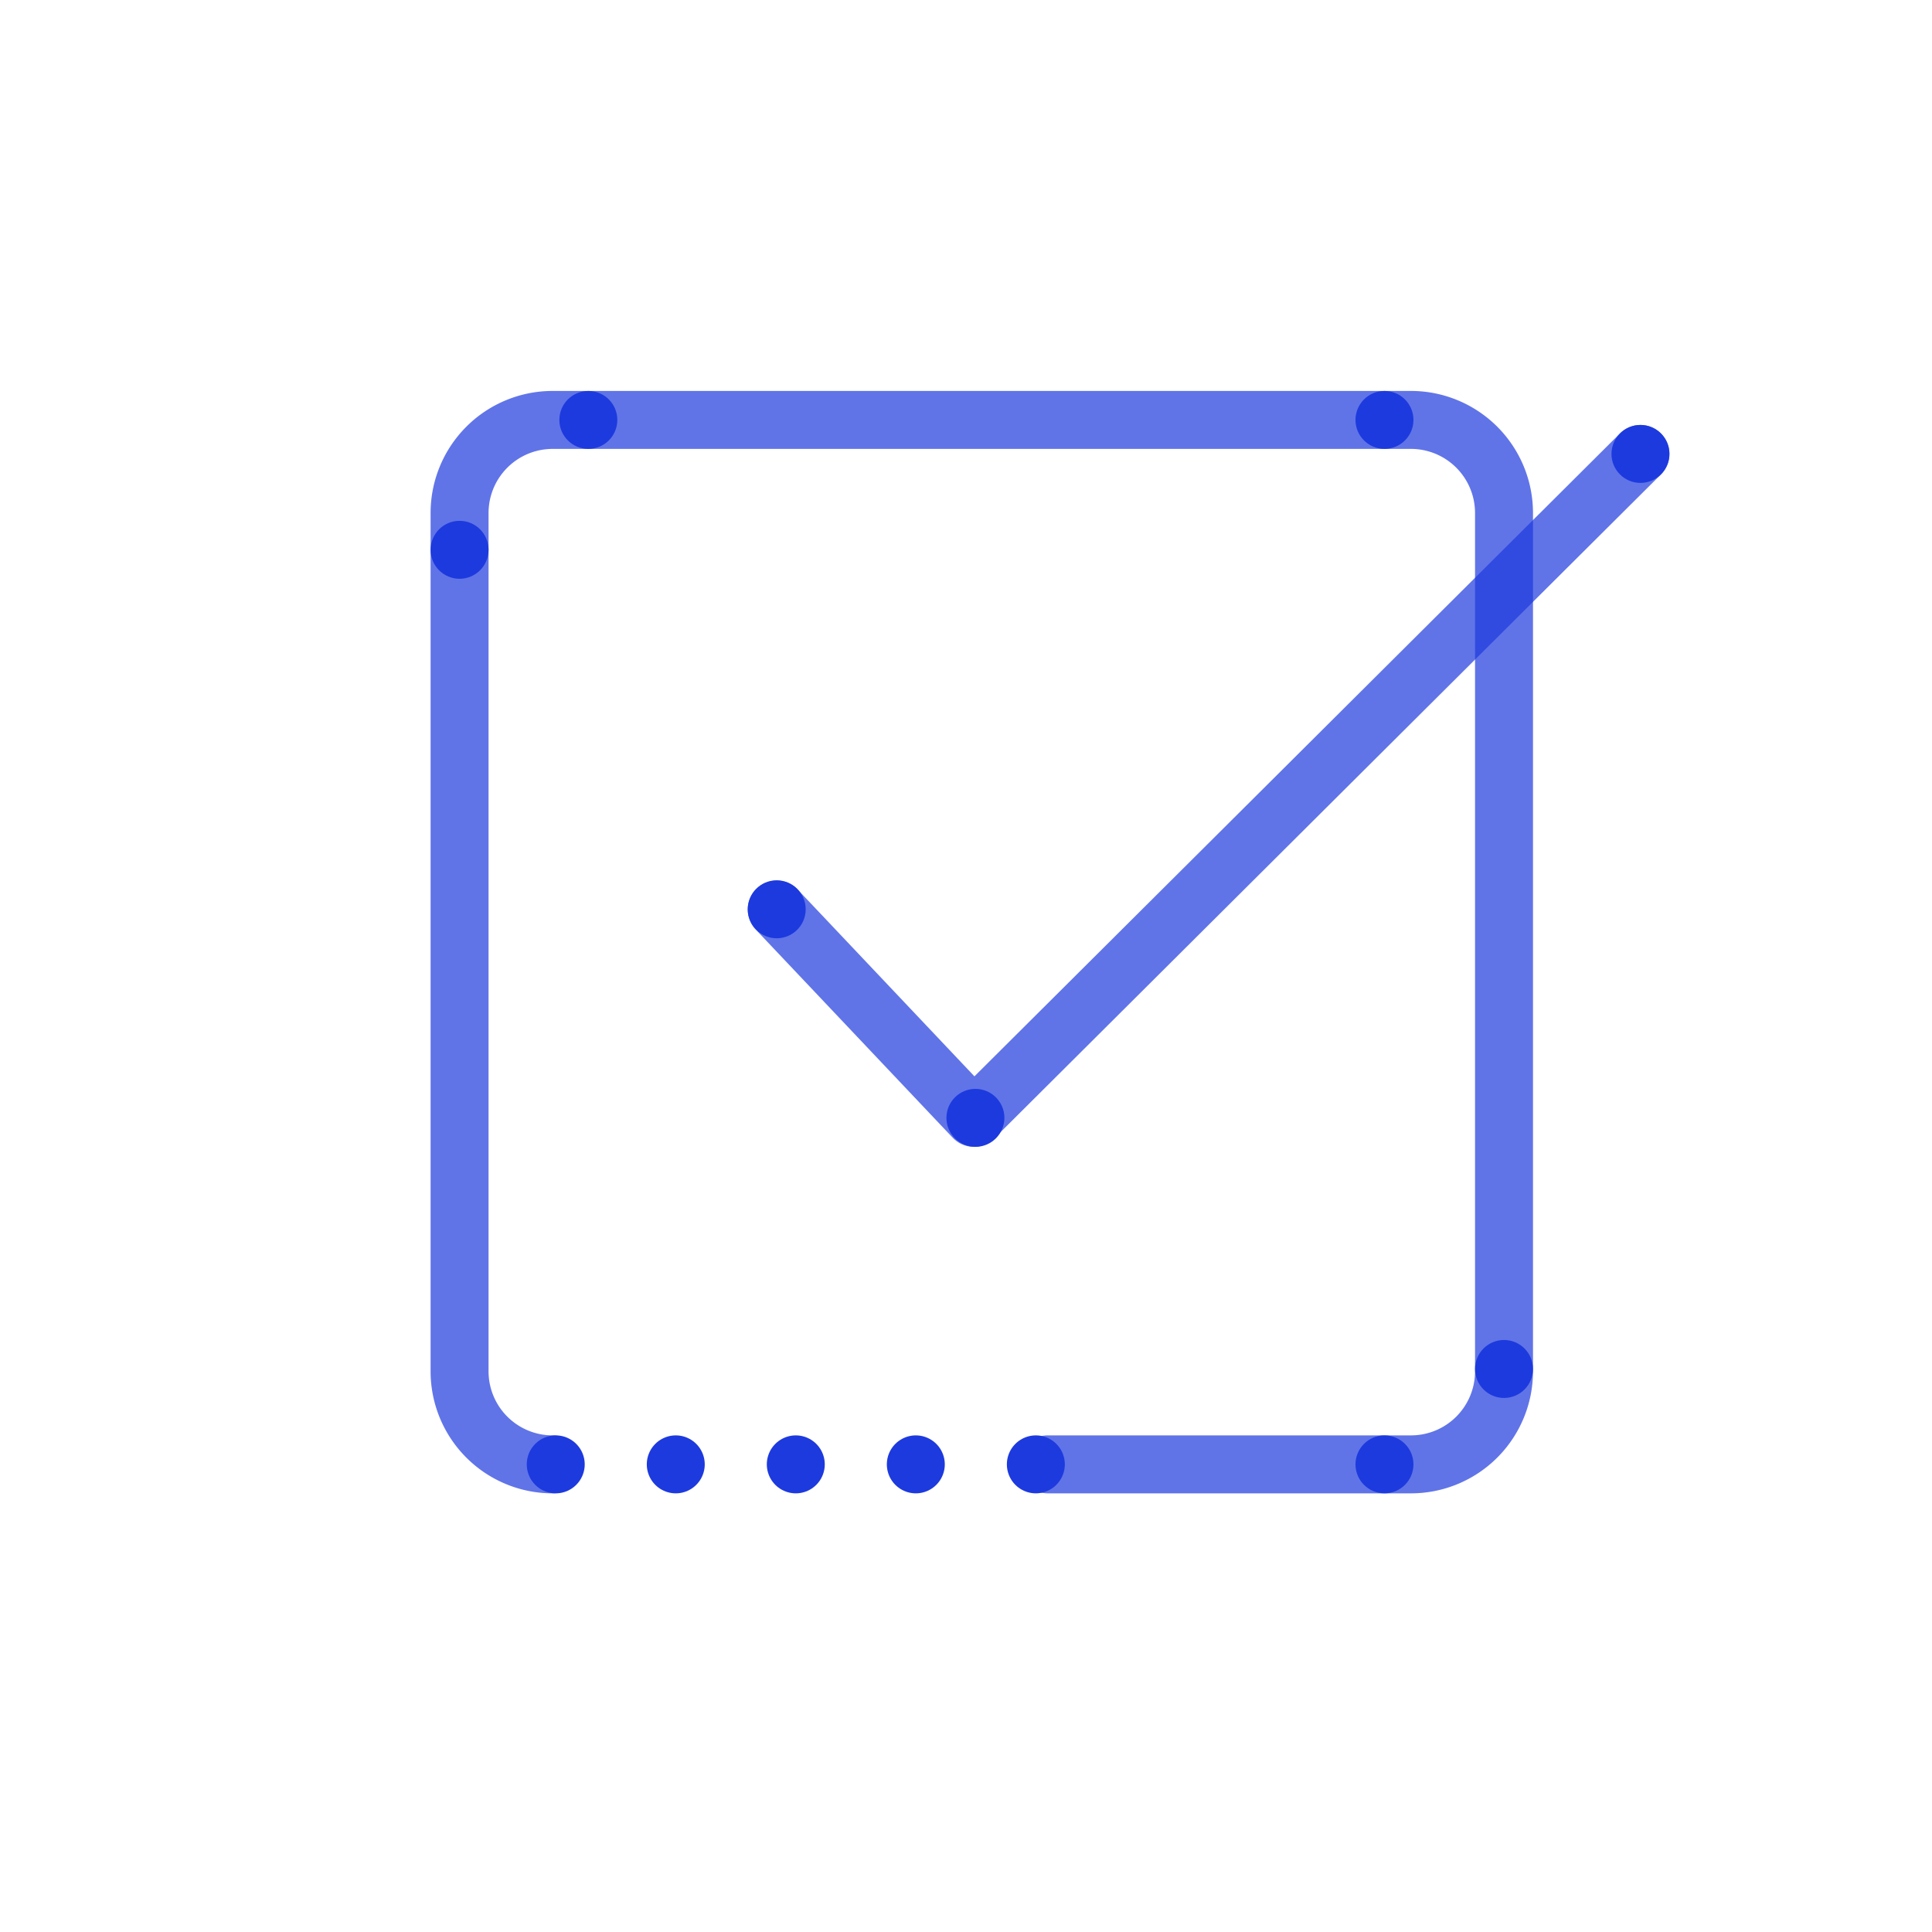
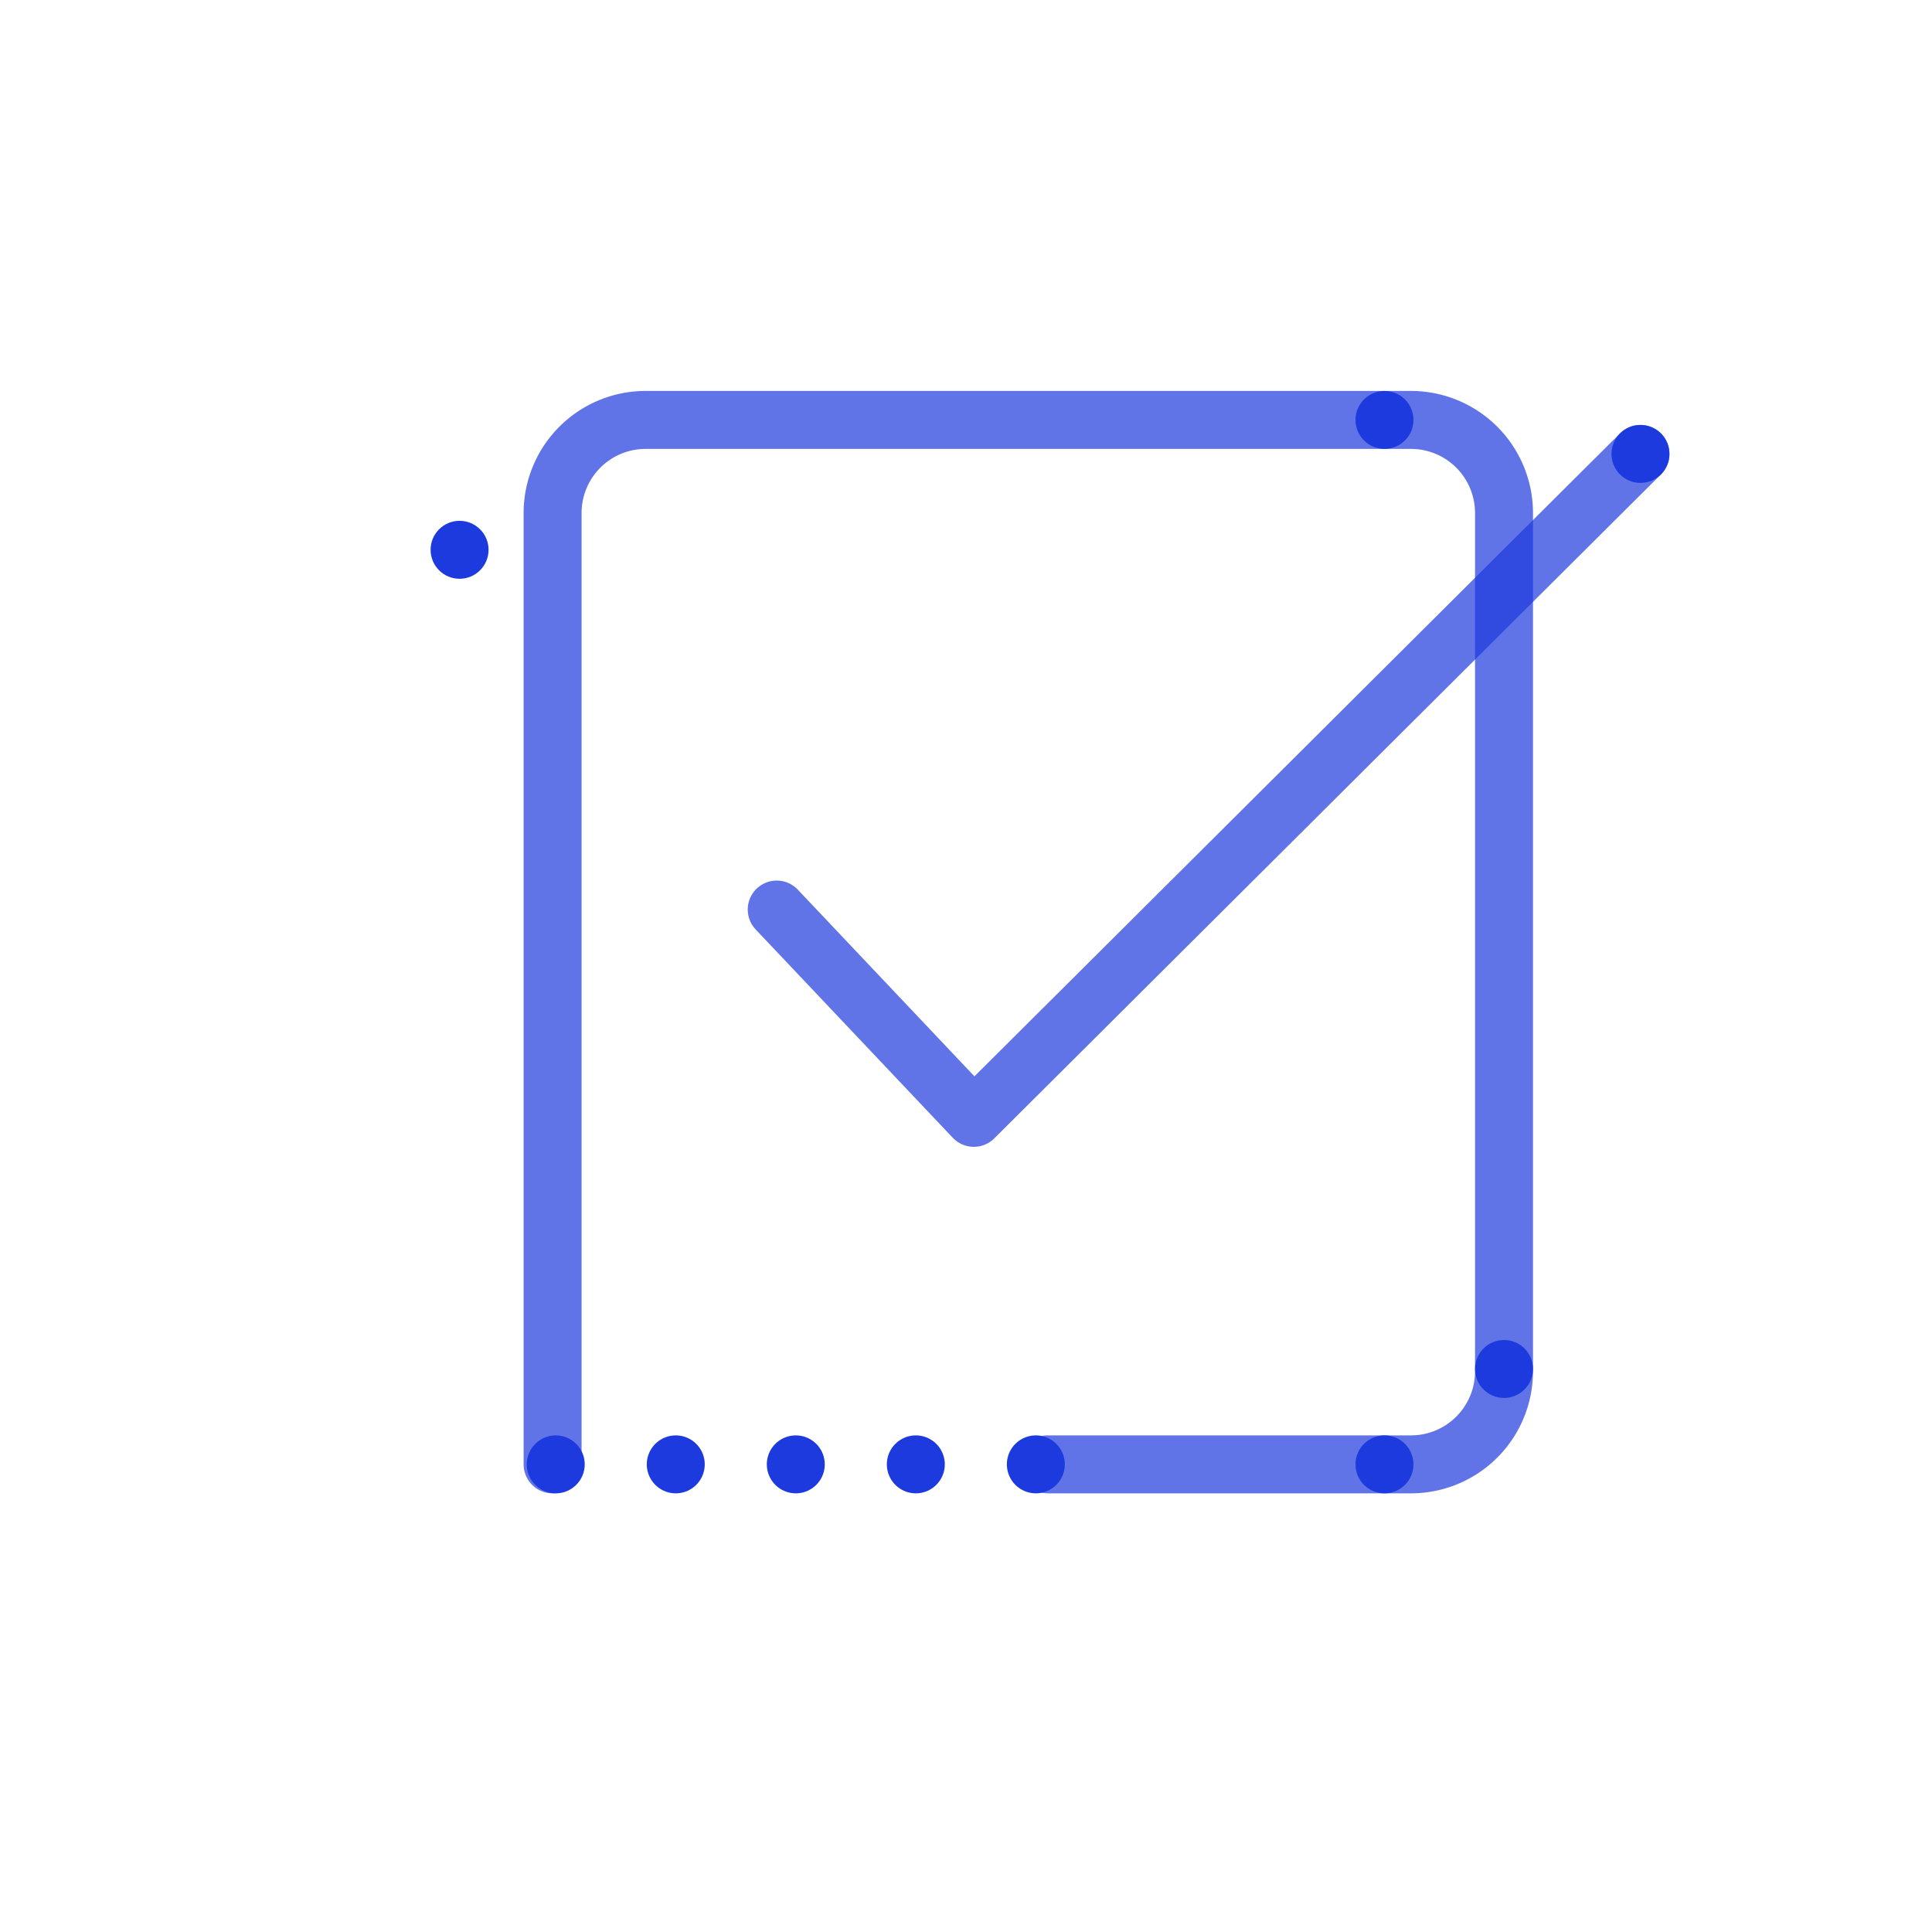
<svg xmlns="http://www.w3.org/2000/svg" viewBox="0 0 400 400">
  <defs>
    <style>.cls-1,.cls-2{fill:none;stroke:#1d3ade;stroke-linecap:round;stroke-width:12px;}.cls-1{stroke-linejoin:round;opacity:0.7;}.cls-2{stroke-miterlimit:10;stroke-dasharray:0 24.85;}.cls-3{fill:#1d3ade;}</style>
  </defs>
  <title>data-centres-icon_checkbox</title>
  <g id="Stroke">
-     <path class="cls-1" d="M114.41,303.18a19.26,19.26,0,0,1-19.26-19.26V106.21a19.27,19.27,0,0,1,19.26-19.27H292.13a19.27,19.27,0,0,1,19.26,19.27V283.92a19.26,19.26,0,0,1-19.26,19.26H216.94" />
+     <path class="cls-1" d="M114.41,303.18V106.21a19.27,19.27,0,0,1,19.26-19.27H292.13a19.27,19.27,0,0,1,19.26,19.27V283.92a19.26,19.26,0,0,1-19.26,19.26H216.94" />
    <polyline class="cls-1" points="160.81 188.31 201.62 231.44 339.64 93.98" />
    <line class="cls-2" x1="214.46" y1="303.18" x2="114.41" y2="303.18" />
  </g>
  <g id="Fill">
    <circle class="cls-3" cx="339.64" cy="93.98" r="6" />
-     <circle class="cls-3" cx="160.81" cy="188.26" r="6" />
-     <circle class="cls-3" cx="201.95" cy="231.44" r="6" />
    <circle class="cls-3" cx="311.39" cy="283.43" r="6" />
    <circle class="cls-3" cx="286.64" cy="86.94" r="6" />
-     <circle class="cls-3" cx="121.81" cy="86.94" r="6" />
    <circle class="cls-3" cx="95.15" cy="113.83" r="6" />
    <circle class="cls-3" cx="286.64" cy="303.18" r="6" />
  </g>
</svg>